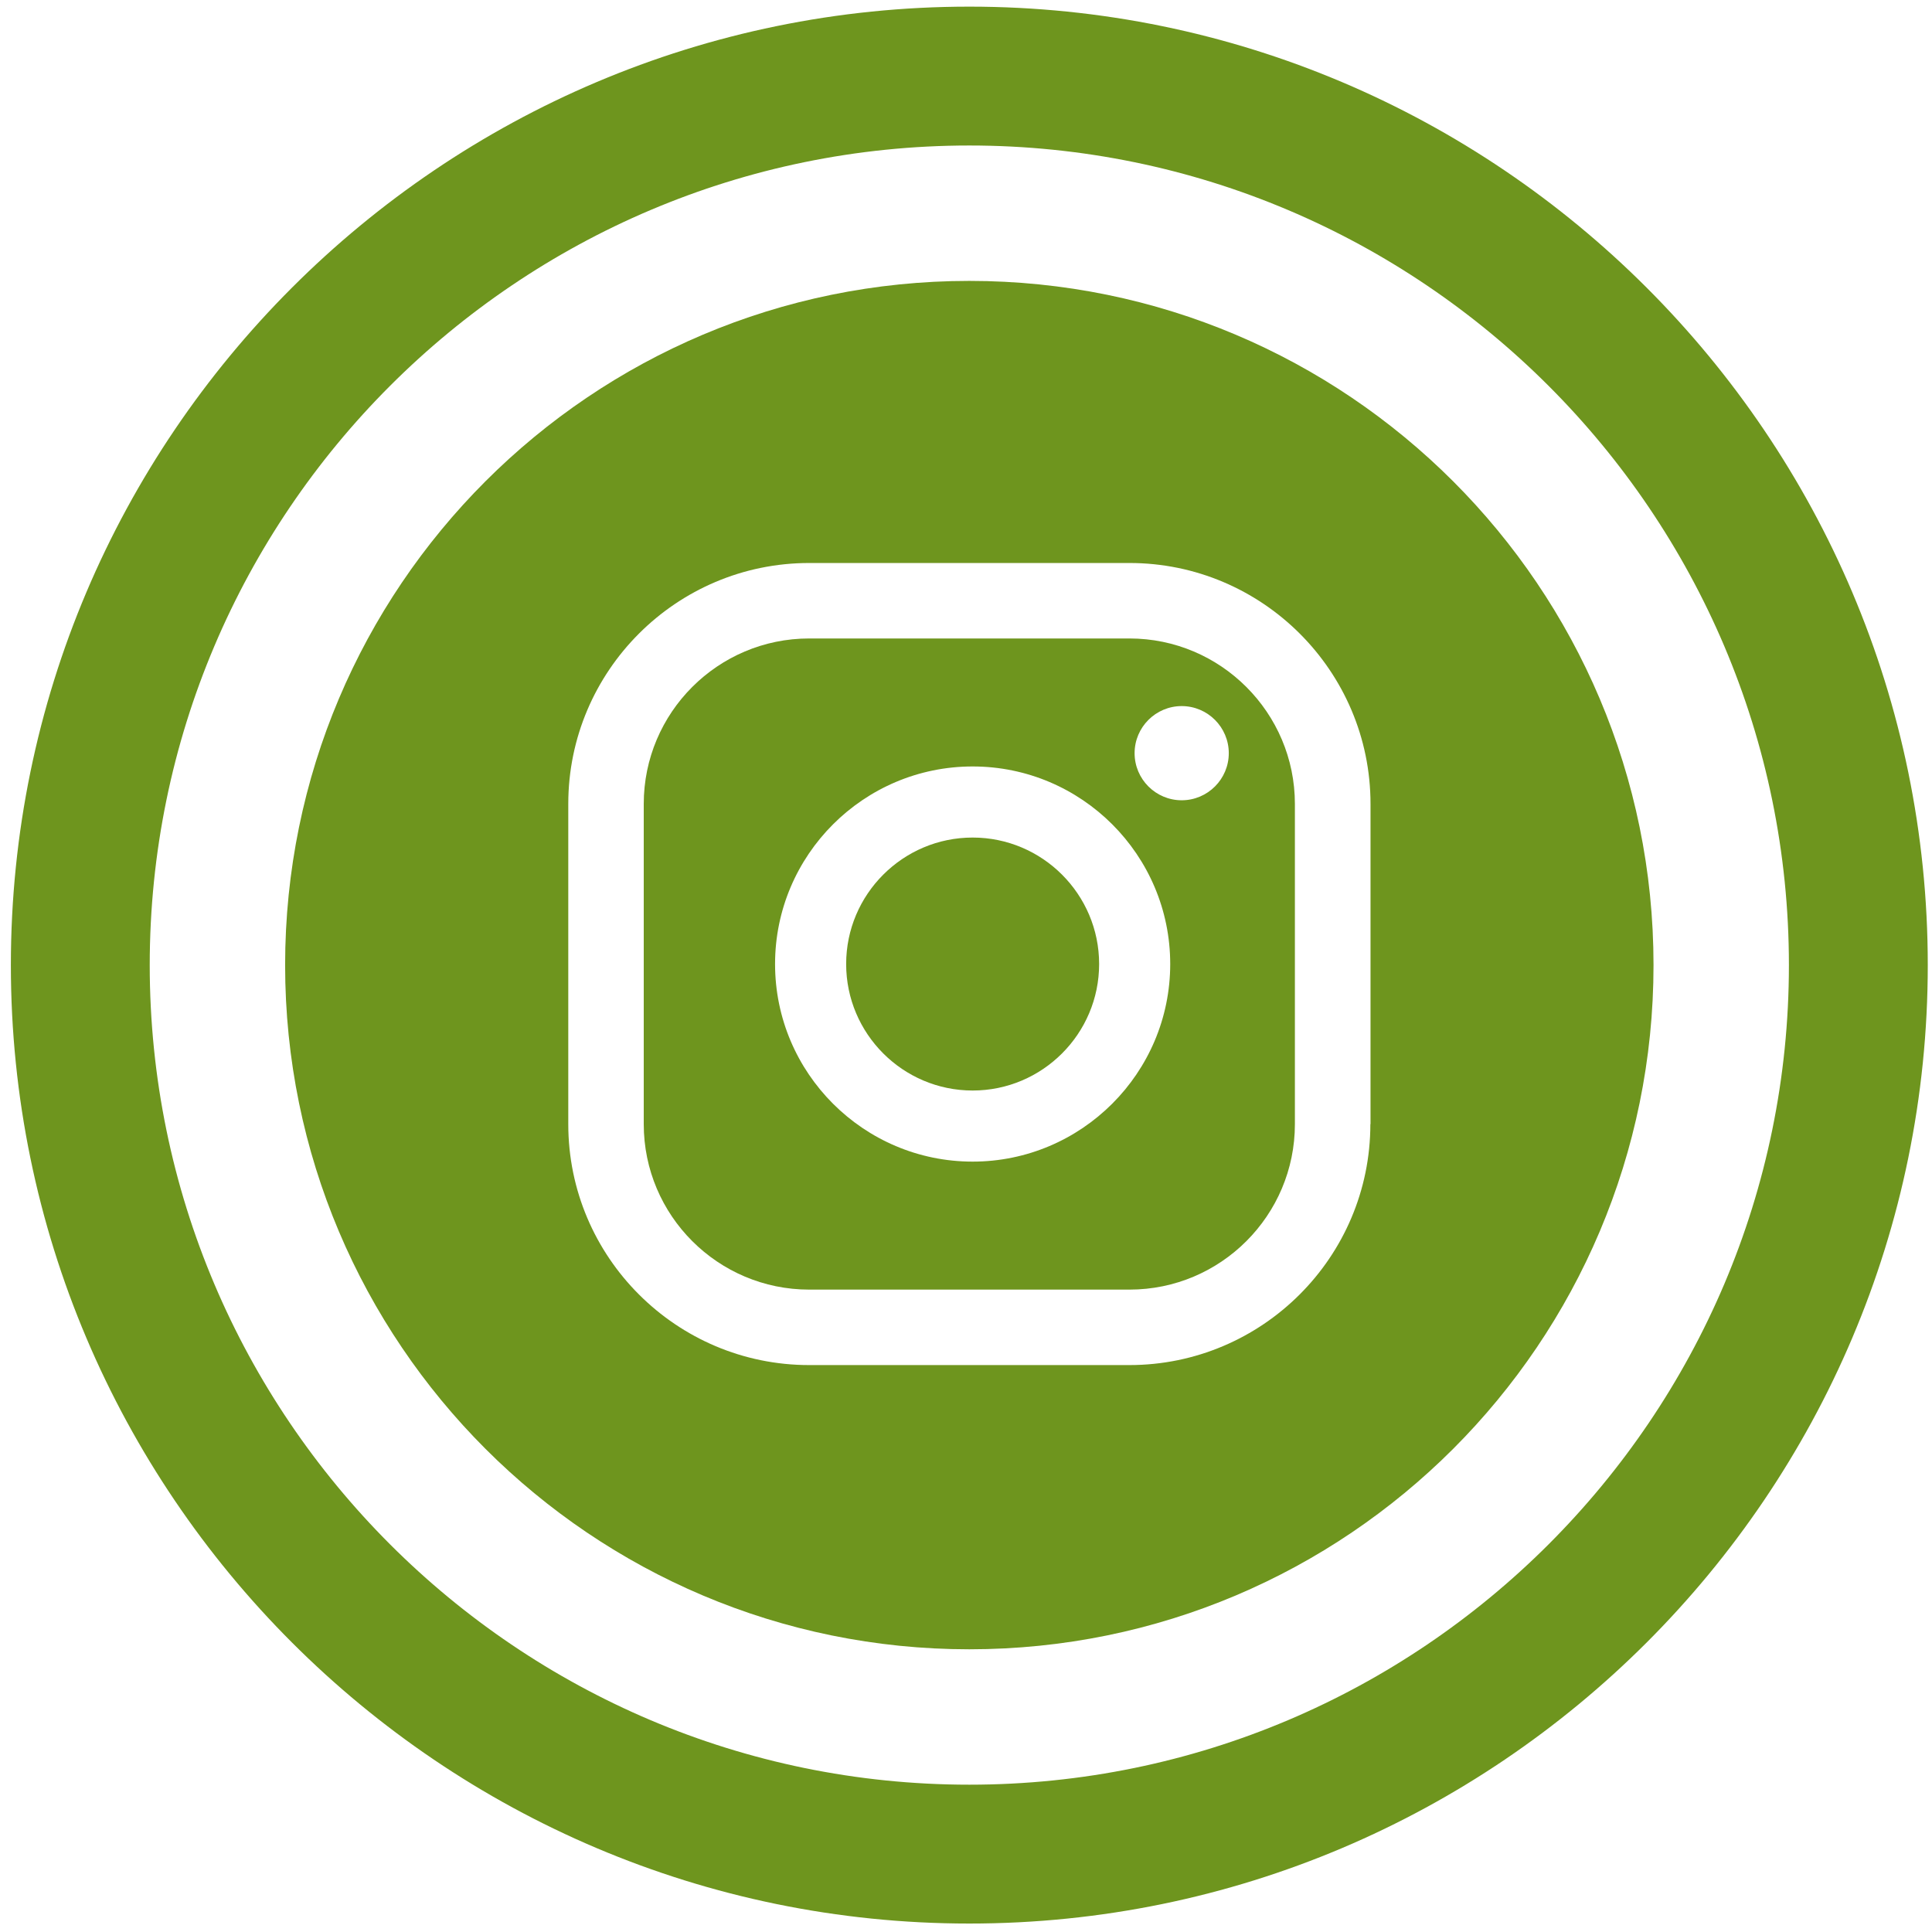
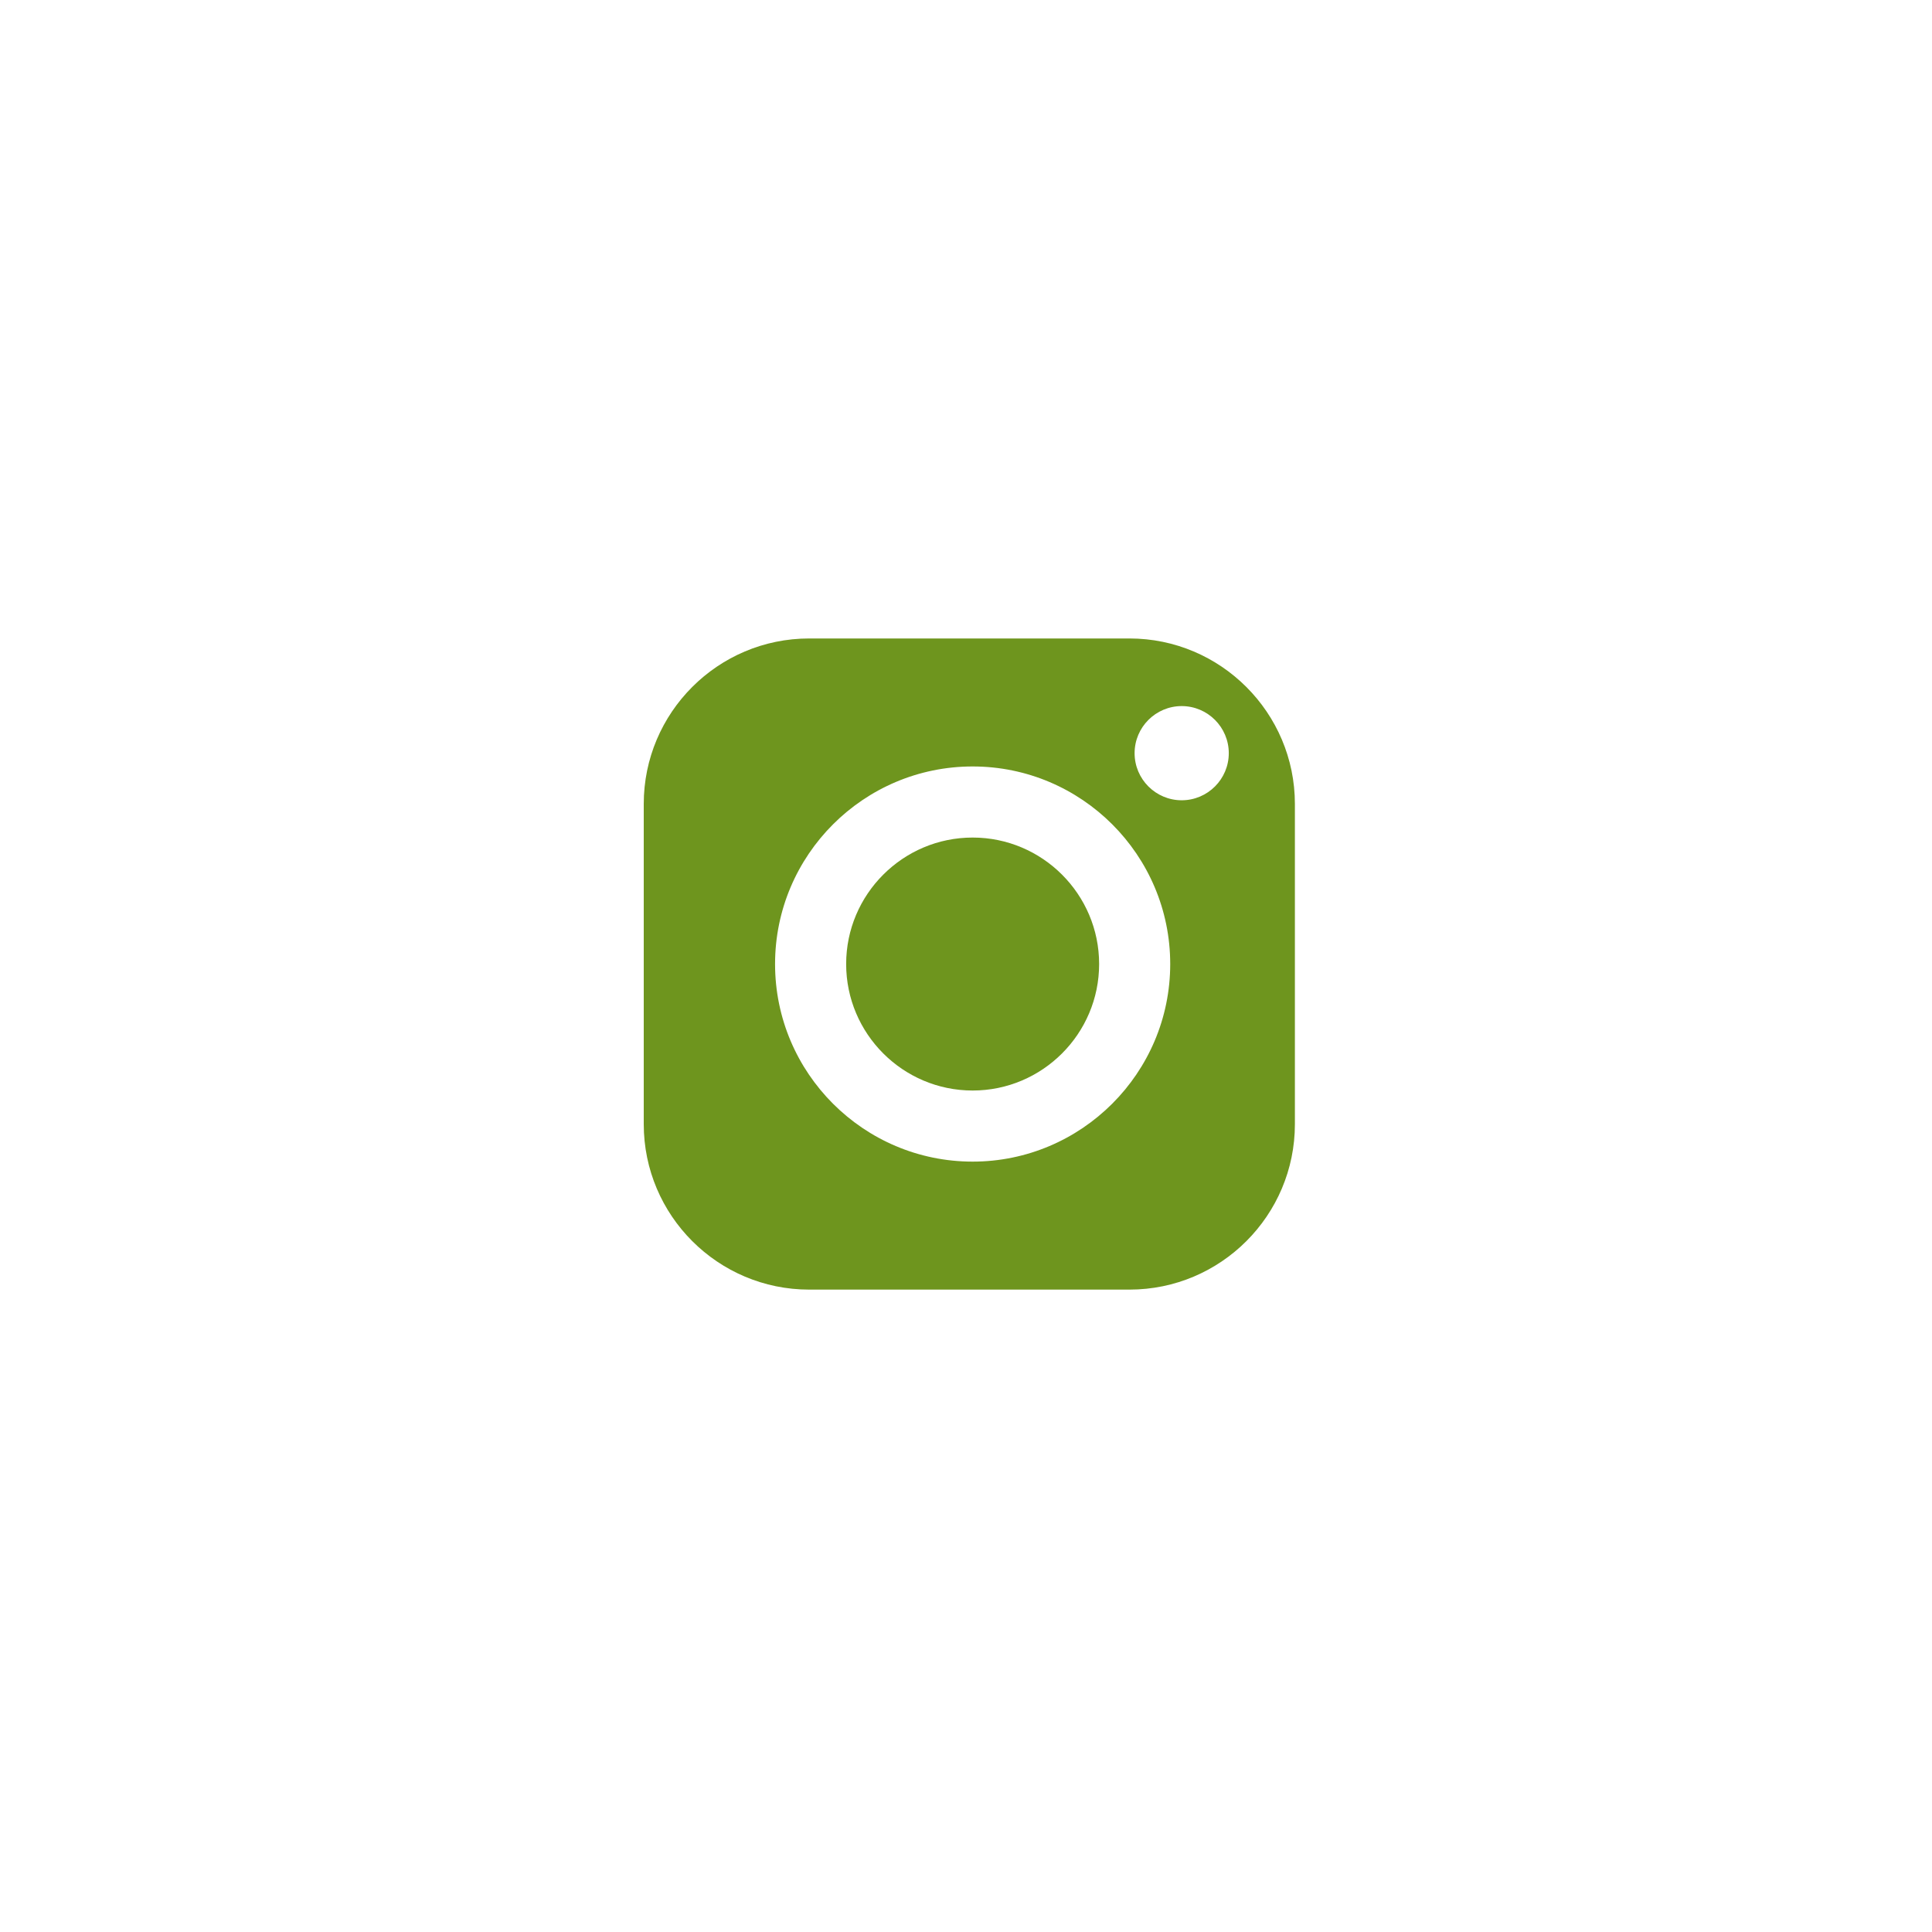
<svg xmlns="http://www.w3.org/2000/svg" id="Capa_1" x="0px" y="0px" viewBox="0 0 128 128" style="enable-background:new 0 0 128 128;" xml:space="preserve">
  <style type="text/css">	.st0{fill:#6E951E;}</style>
  <g>
-     <path class="st0" d="M64.22,127.44c-35.01,0-63.5-28.49-63.5-63.5s28.49-63.5,63.5-63.5s63.5,28.49,63.5,63.5  S99.23,127.44,64.22,127.44z M64.22,9.64c-29.94,0-54.3,24.36-54.3,54.3c0,29.94,24.36,54.3,54.3,54.3s54.3-24.36,54.3-54.3  C118.52,34,94.16,9.64,64.22,9.64z" />
-   </g>
+     </g>
  <g>
    <g>
-       <path class="st0" d="M64.22,18.61c-25.04,0-45.33,20.29-45.33,45.33c0,25.04,20.3,45.33,45.33,45.33   c25.04,0,45.33-20.3,45.33-45.33C109.55,38.9,89.25,18.61,64.22,18.61z M90.79,74.48c0,8.8-7.16,15.96-15.97,15.96H53.61   c-8.8,0-15.96-7.16-15.96-15.96V53.26c0-8.8,7.16-15.96,15.96-15.96h21.22c8.8,0,15.97,7.16,15.97,15.96V74.48z" />
      <g>
        <path class="st0" d="M64.44,55.49c-4.62,0-8.38,3.76-8.38,8.38c0,4.62,3.76,8.38,8.38,8.38s8.38-3.76,8.38-8.38    C72.82,59.25,69.06,55.49,64.44,55.49z" />
        <path class="st0" d="M74.83,42.3H53.61c-6.05,0-10.96,4.92-10.96,10.96v21.22c0,6.05,4.92,10.96,10.96,10.96h21.22    c6.05,0,10.96-4.92,10.96-10.96V53.26C85.79,47.22,80.87,42.3,74.83,42.3z M64.44,76.96c-7.22,0-13.09-5.87-13.09-13.09    c0-7.22,5.87-13.09,13.09-13.09c7.22,0,13.09,5.87,13.09,13.09C77.53,71.09,71.65,76.96,64.44,76.96z M78.29,53.02    c-1.72,0-3.12-1.4-3.12-3.12c0-1.72,1.4-3.12,3.12-3.12c1.72,0,3.12,1.4,3.12,3.12C81.41,51.62,80.01,53.02,78.29,53.02z" />
      </g>
    </g>
  </g>
</svg>